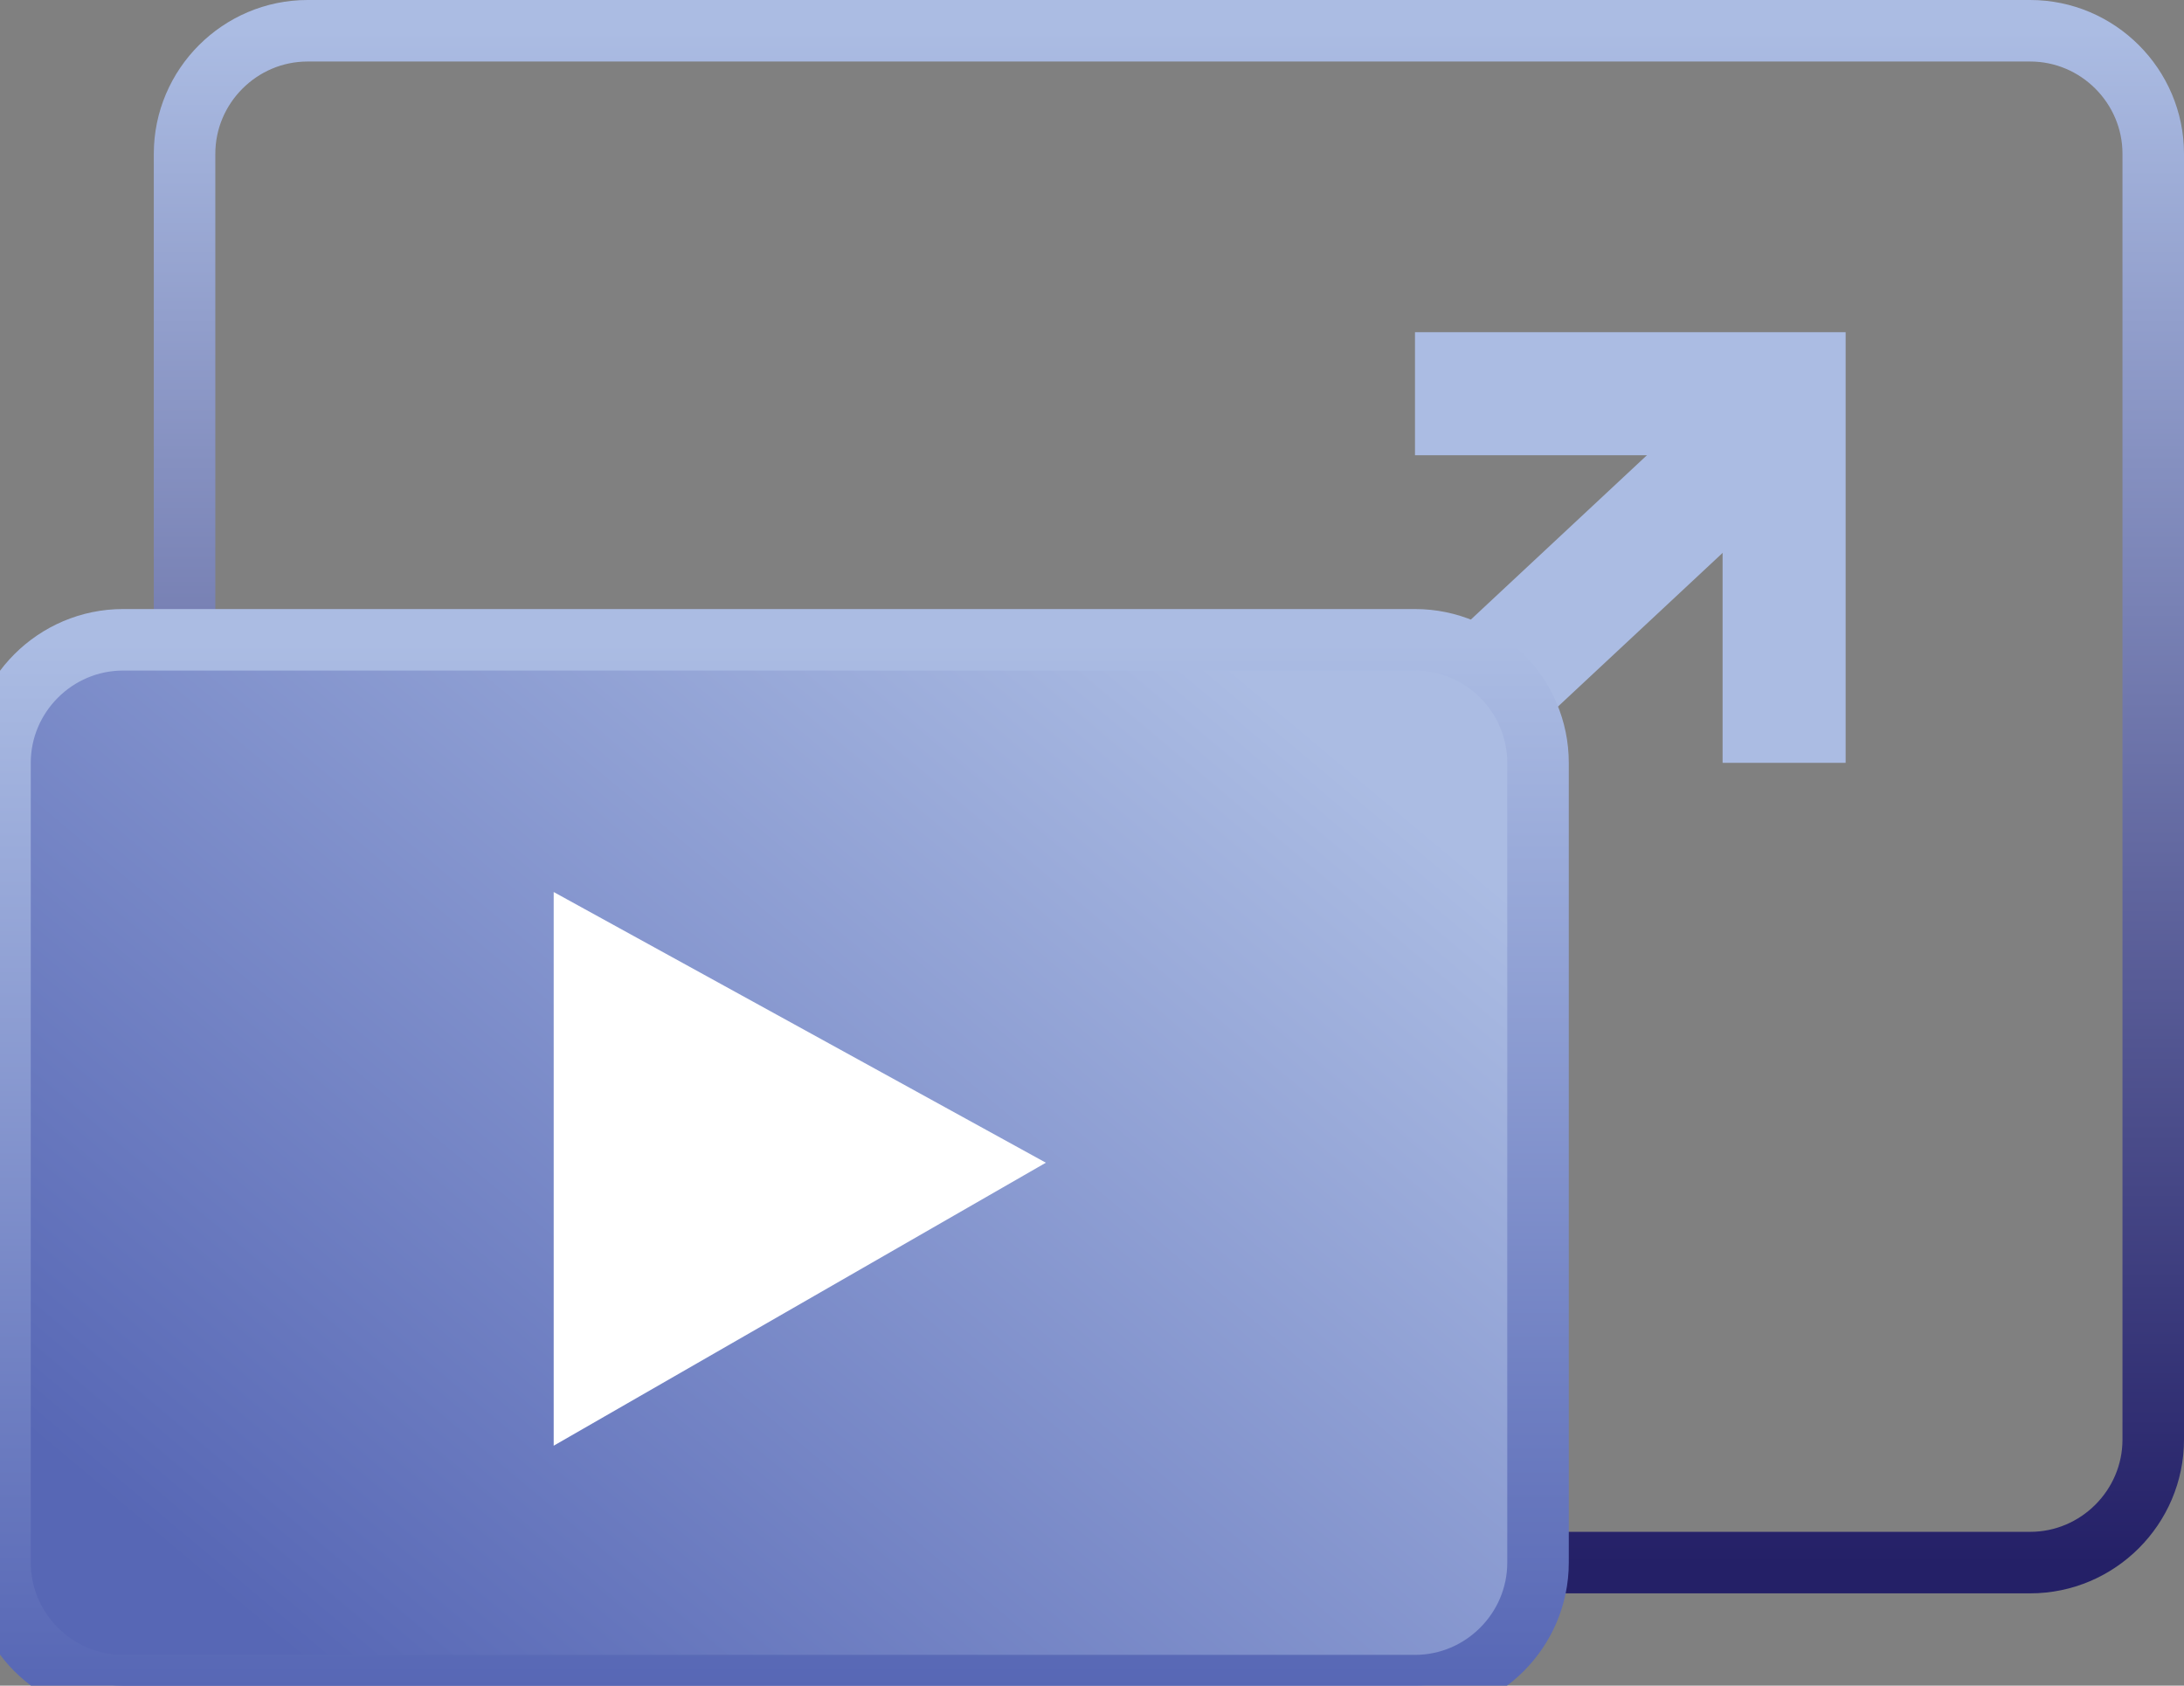
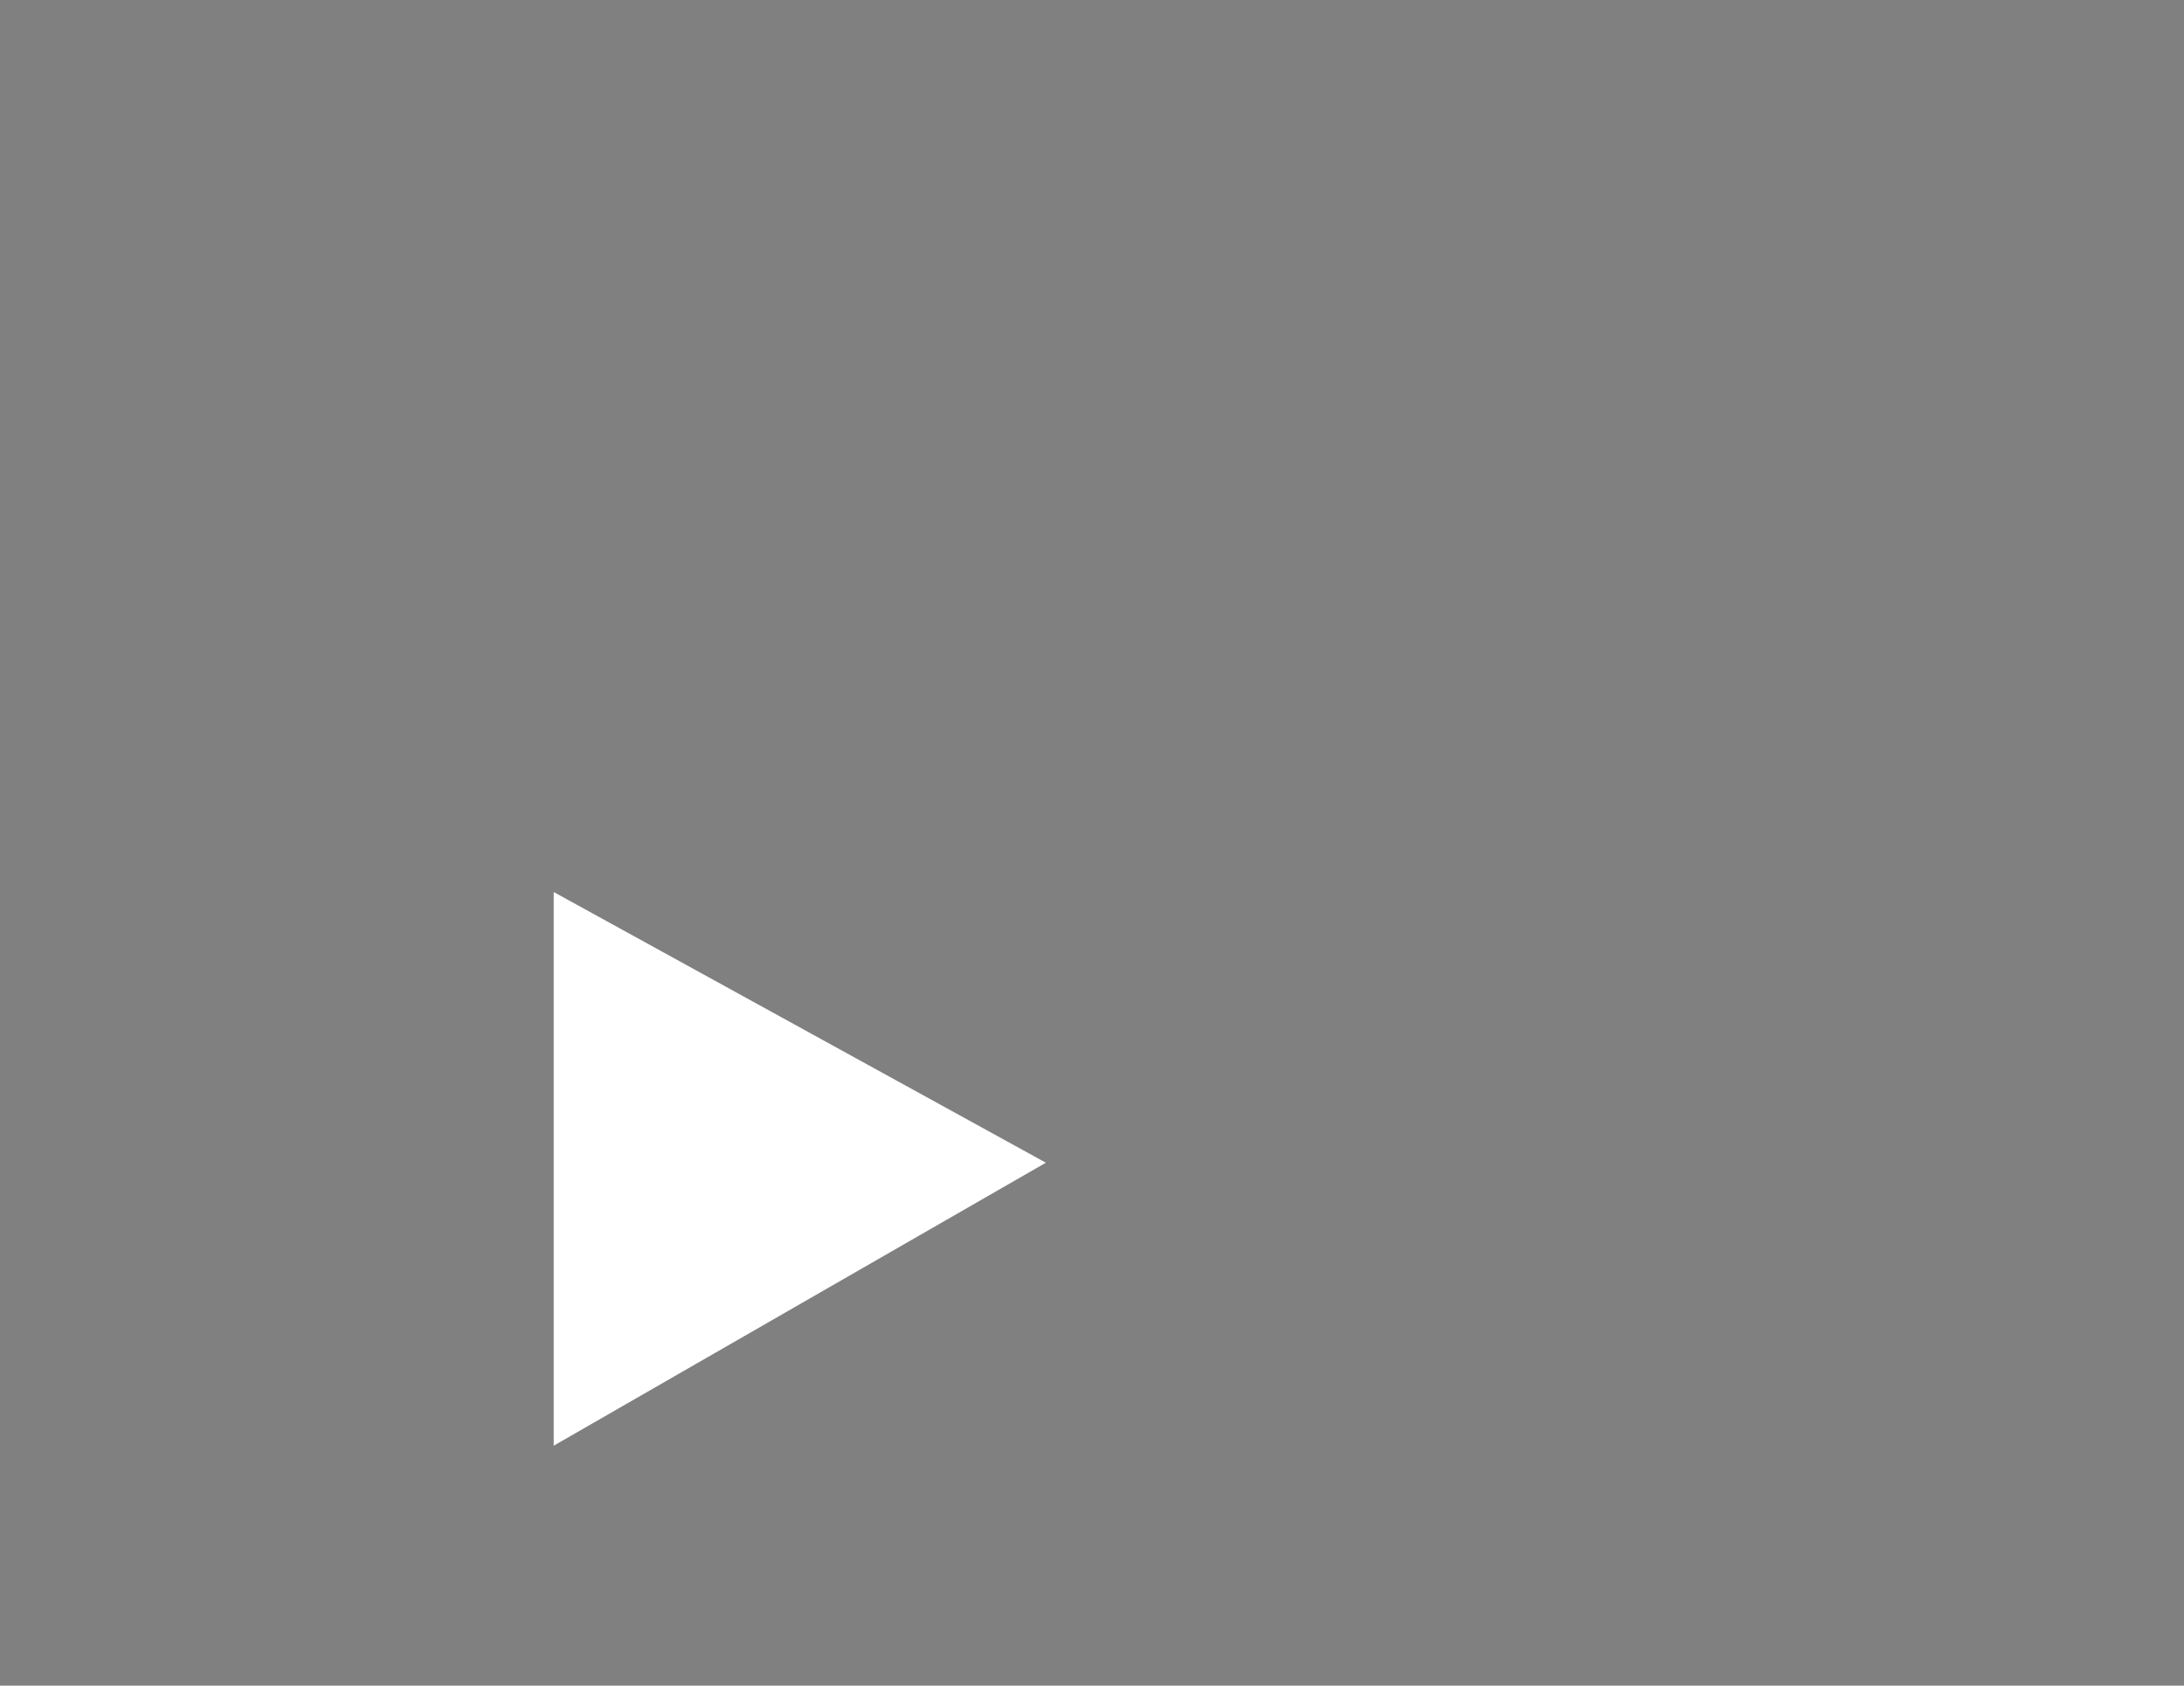
<svg xmlns="http://www.w3.org/2000/svg" version="1.1" id="Upscale_icon" x="0px" y="0px" viewBox="0 0 35.5 27.4" style="enable-background:new 0 0 35.5 27.4;" xml:space="preserve">
  <rect x="0" y="0" width="35.5" height="27.4" fill="#808080" stroke="none" />
  <style type="text/css">
	.st0{fill:none;stroke:url(#矩形_2276_拷贝_5_1_);}
	.st1{fill:none;stroke:#ABBCE3;stroke-width:2;}
	.st2{fill:url(#矩形_2276_拷贝_6_1_);stroke:url(#矩形_2276_拷贝_6_2_);}
	.st3{fill:#FFFFFF;}
</style>
  <linearGradient id="矩形_2276_拷贝_5_1_" gradientUnits="userSpaceOnUse" x1="1140.005" y1="-254" x2="1140.005" y2="-229.062" gradientTransform="matrix(1 0 0 -1 -1121 -228.562)">
    <stop offset="0" style="stop-color:#242067" />
    <stop offset="1" style="stop-color:#ABBCE3" />
  </linearGradient>
-   <path id="矩形_2276_拷贝_5" class="st0" d="M5,0.5H33c1.1,0,2,0.9,2,2v20.9c0,1.1-0.9,2-2,2H5c-1.1,0-2-0.9-2-2V2.5  C3,1.4,3.9,0.5,5,0.5z" />
-   <path id="形状_1002" class="st1" d="M23,6.4l6,0v6" />
-   <path id="形状_1002_拷贝" class="st1" d="M23.2,12.1l6-5.6" />
  <linearGradient id="矩形_2276_拷贝_6_1_" gradientUnits="userSpaceOnUse" x1="1126.368" y1="-256" x2="1140.632" y2="-239" gradientTransform="matrix(1 0 0 -1 -1121 -228.562)">
    <stop offset="0" style="stop-color:#5767B5" />
    <stop offset="1" style="stop-color:#ABBCE3" />
  </linearGradient>
  <linearGradient id="矩形_2276_拷贝_6_2_" gradientUnits="userSpaceOnUse" x1="1133.5" y1="-256" x2="1133.5" y2="-239" gradientTransform="matrix(1 0 0 -1 -1121 -228.562)">
    <stop offset="0" style="stop-color:#5767B5" />
    <stop offset="1" style="stop-color:#ABBCE3" />
  </linearGradient>
-   <path id="矩形_2276_拷贝_6" class="st2" d="M2,10.4h21c1.1,0,2,0.9,2,2v13c0,1.1-0.9,2-2,2H2c-1.1,0-2-0.9-2-2v-13  C0,11.3,0.9,10.4,2,10.4z" />
  <path id="三角形_559" class="st3" d="M17,18.9l-8,4.6v-9L17,18.9z" />
</svg>